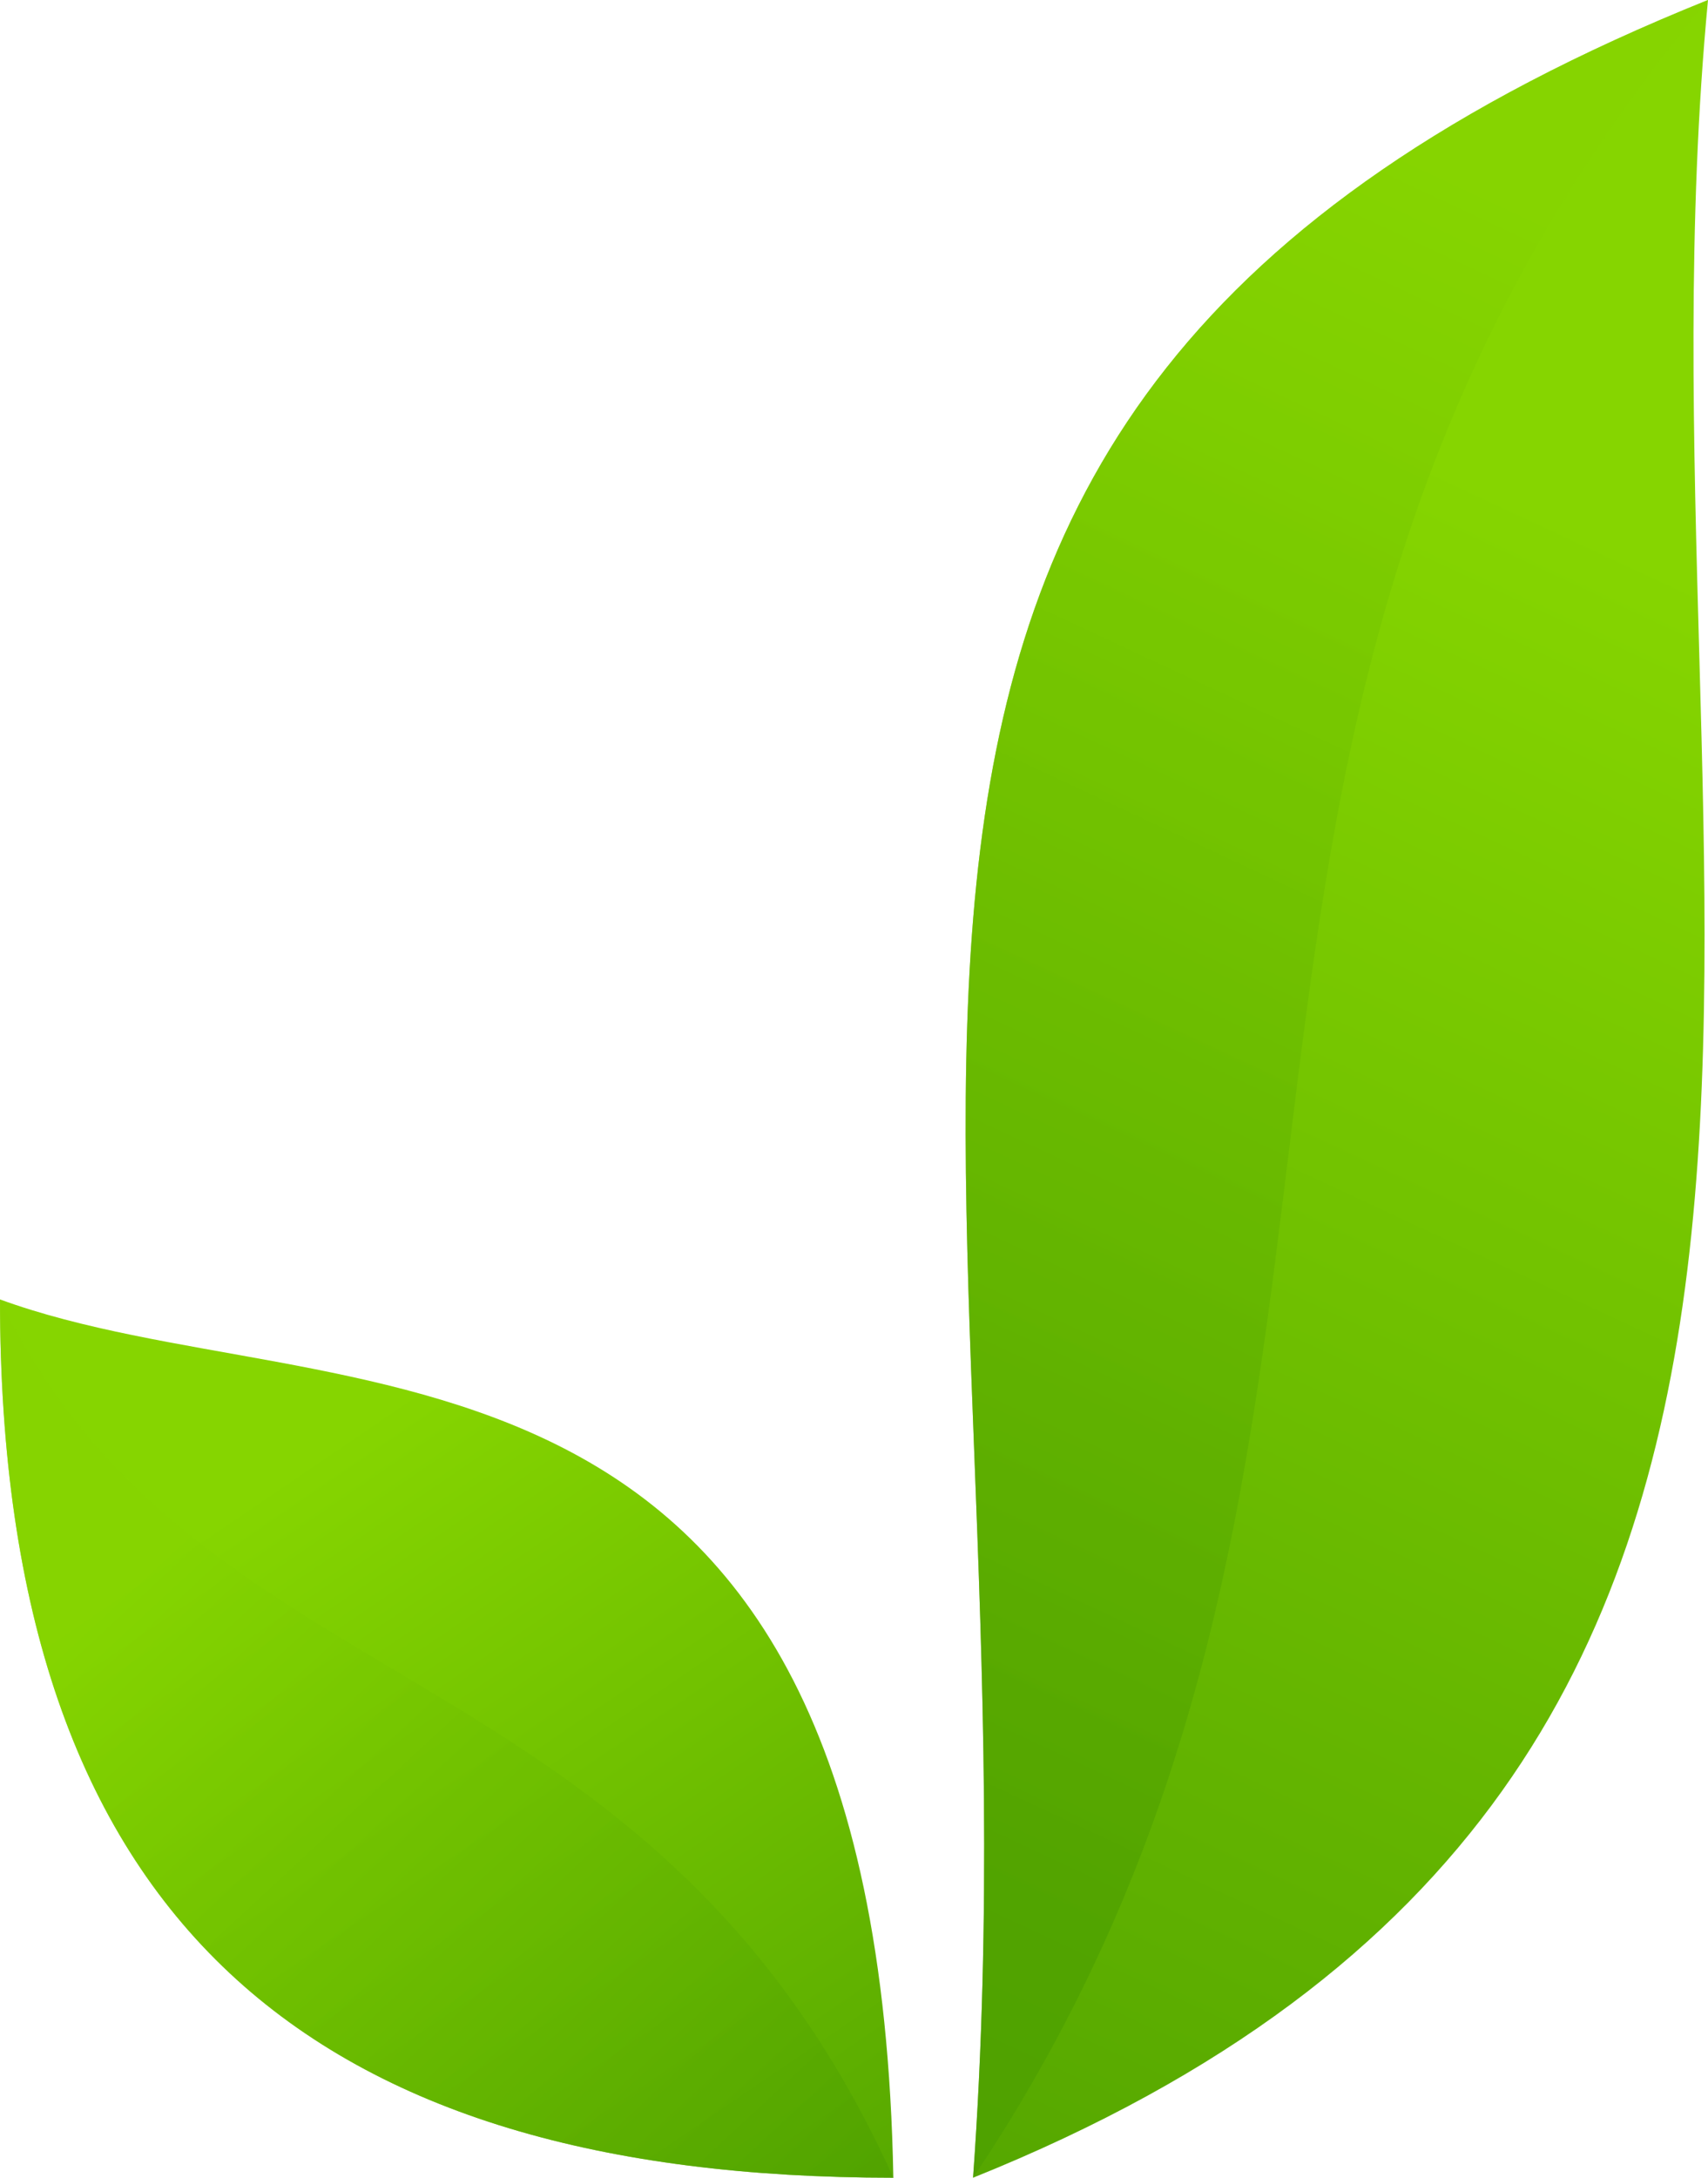
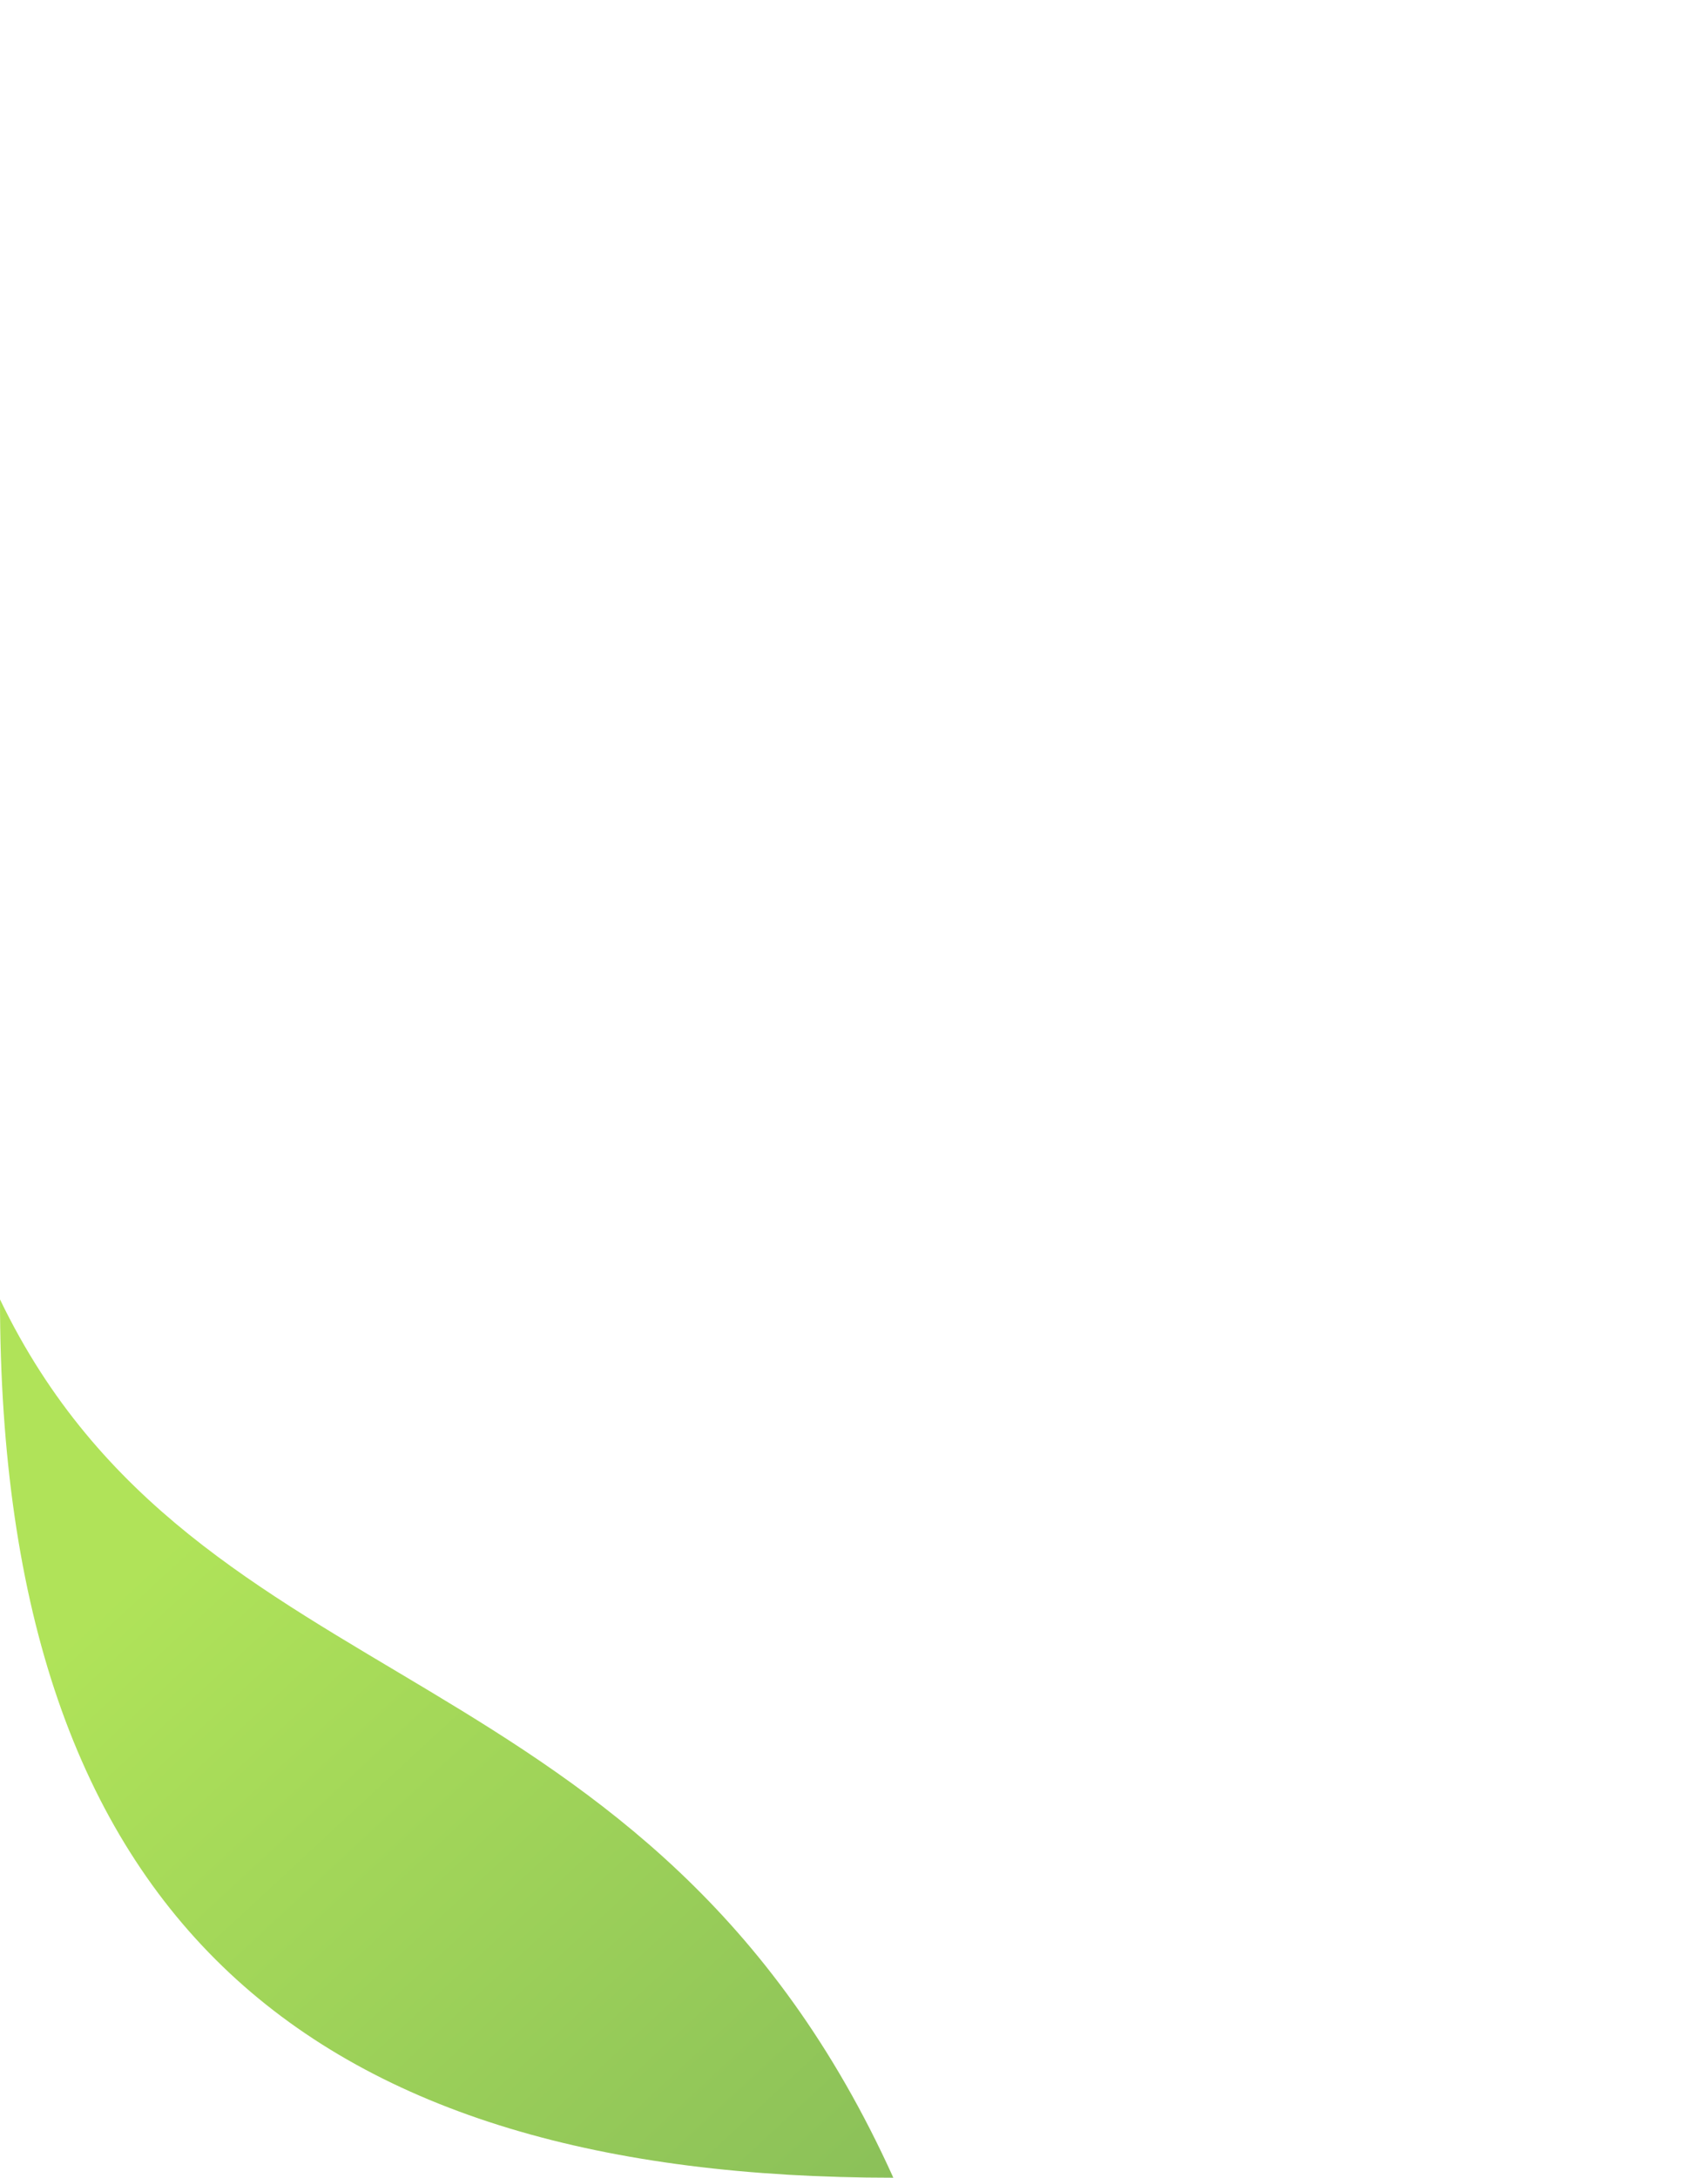
<svg xmlns="http://www.w3.org/2000/svg" xmlns:xlink="http://www.w3.org/1999/xlink" viewBox="0 0 130.47 166.25">
  <defs>
    <style>.cls-1{isolation:isolate;}.cls-2,.cls-3,.cls-4,.cls-5{fill-rule:evenodd;}.cls-2{fill:url(#linear-gradient);}.cls-3{fill:url(#linear-gradient-2);}.cls-4,.cls-5{mix-blend-mode:multiply;opacity:0.65;}.cls-4{fill:url(#linear-gradient-3);}.cls-5{fill:url(#linear-gradient-4);}</style>
    <linearGradient id="linear-gradient" x1="-1106.78" y1="265.16" x2="-988.31" y2="155.6" gradientTransform="matrix(0.93, -0.37, 0.4, 0.93, 976.95, -470.69)" gradientUnits="userSpaceOnUse">
      <stop offset="0" stop-color="#4c9e00" />
      <stop offset="0" stop-color="#4c9e00" />
      <stop offset="1" stop-color="#86d500" />
    </linearGradient>
    <linearGradient id="linear-gradient-2" x1="70.63" y1="186.53" x2="20.75" y2="113.19" gradientTransform="matrix(1, 0, 0, 1, 0, 0)" xlink:href="#linear-gradient" />
    <linearGradient id="linear-gradient-3" x1="60.77" y1="174.84" x2="9.92" y2="119.99" gradientTransform="matrix(1, 0, 0, 1, 0, 0)" xlink:href="#linear-gradient" />
    <linearGradient id="linear-gradient-4" x1="-1079.52" y1="223.82" x2="-980.45" y2="132.2" xlink:href="#linear-gradient" />
  </defs>
  <g class="cls-1">
    <g id="レイヤー_2" data-name="レイヤー 2">
      <g id="Layer_1" data-name="Layer 1">
-         <path class="cls-2" d="M74.33,166.25C151.44,135.26,124,67.89,130.47,0,51.27,31.83,80.14,85.67,74.33,166.25Z" />
-         <path class="cls-3" d="M0,99.2c0,47.72,24,67.05,68.24,67.05C67,98,25.18,108.4,0,99.2Z" />
        <path class="cls-4" d="M0,99.2c0,47.72,24,67.05,68.24,67.05C49.7,125.27,15.1,130.54,0,99.2Z" />
-         <path class="cls-5" d="M74.33,166.25C112.26,109.69,83.62,56.3,130.47,0,51.27,31.83,80.14,85.67,74.33,166.25Z" />
      </g>
    </g>
  </g>
</svg>